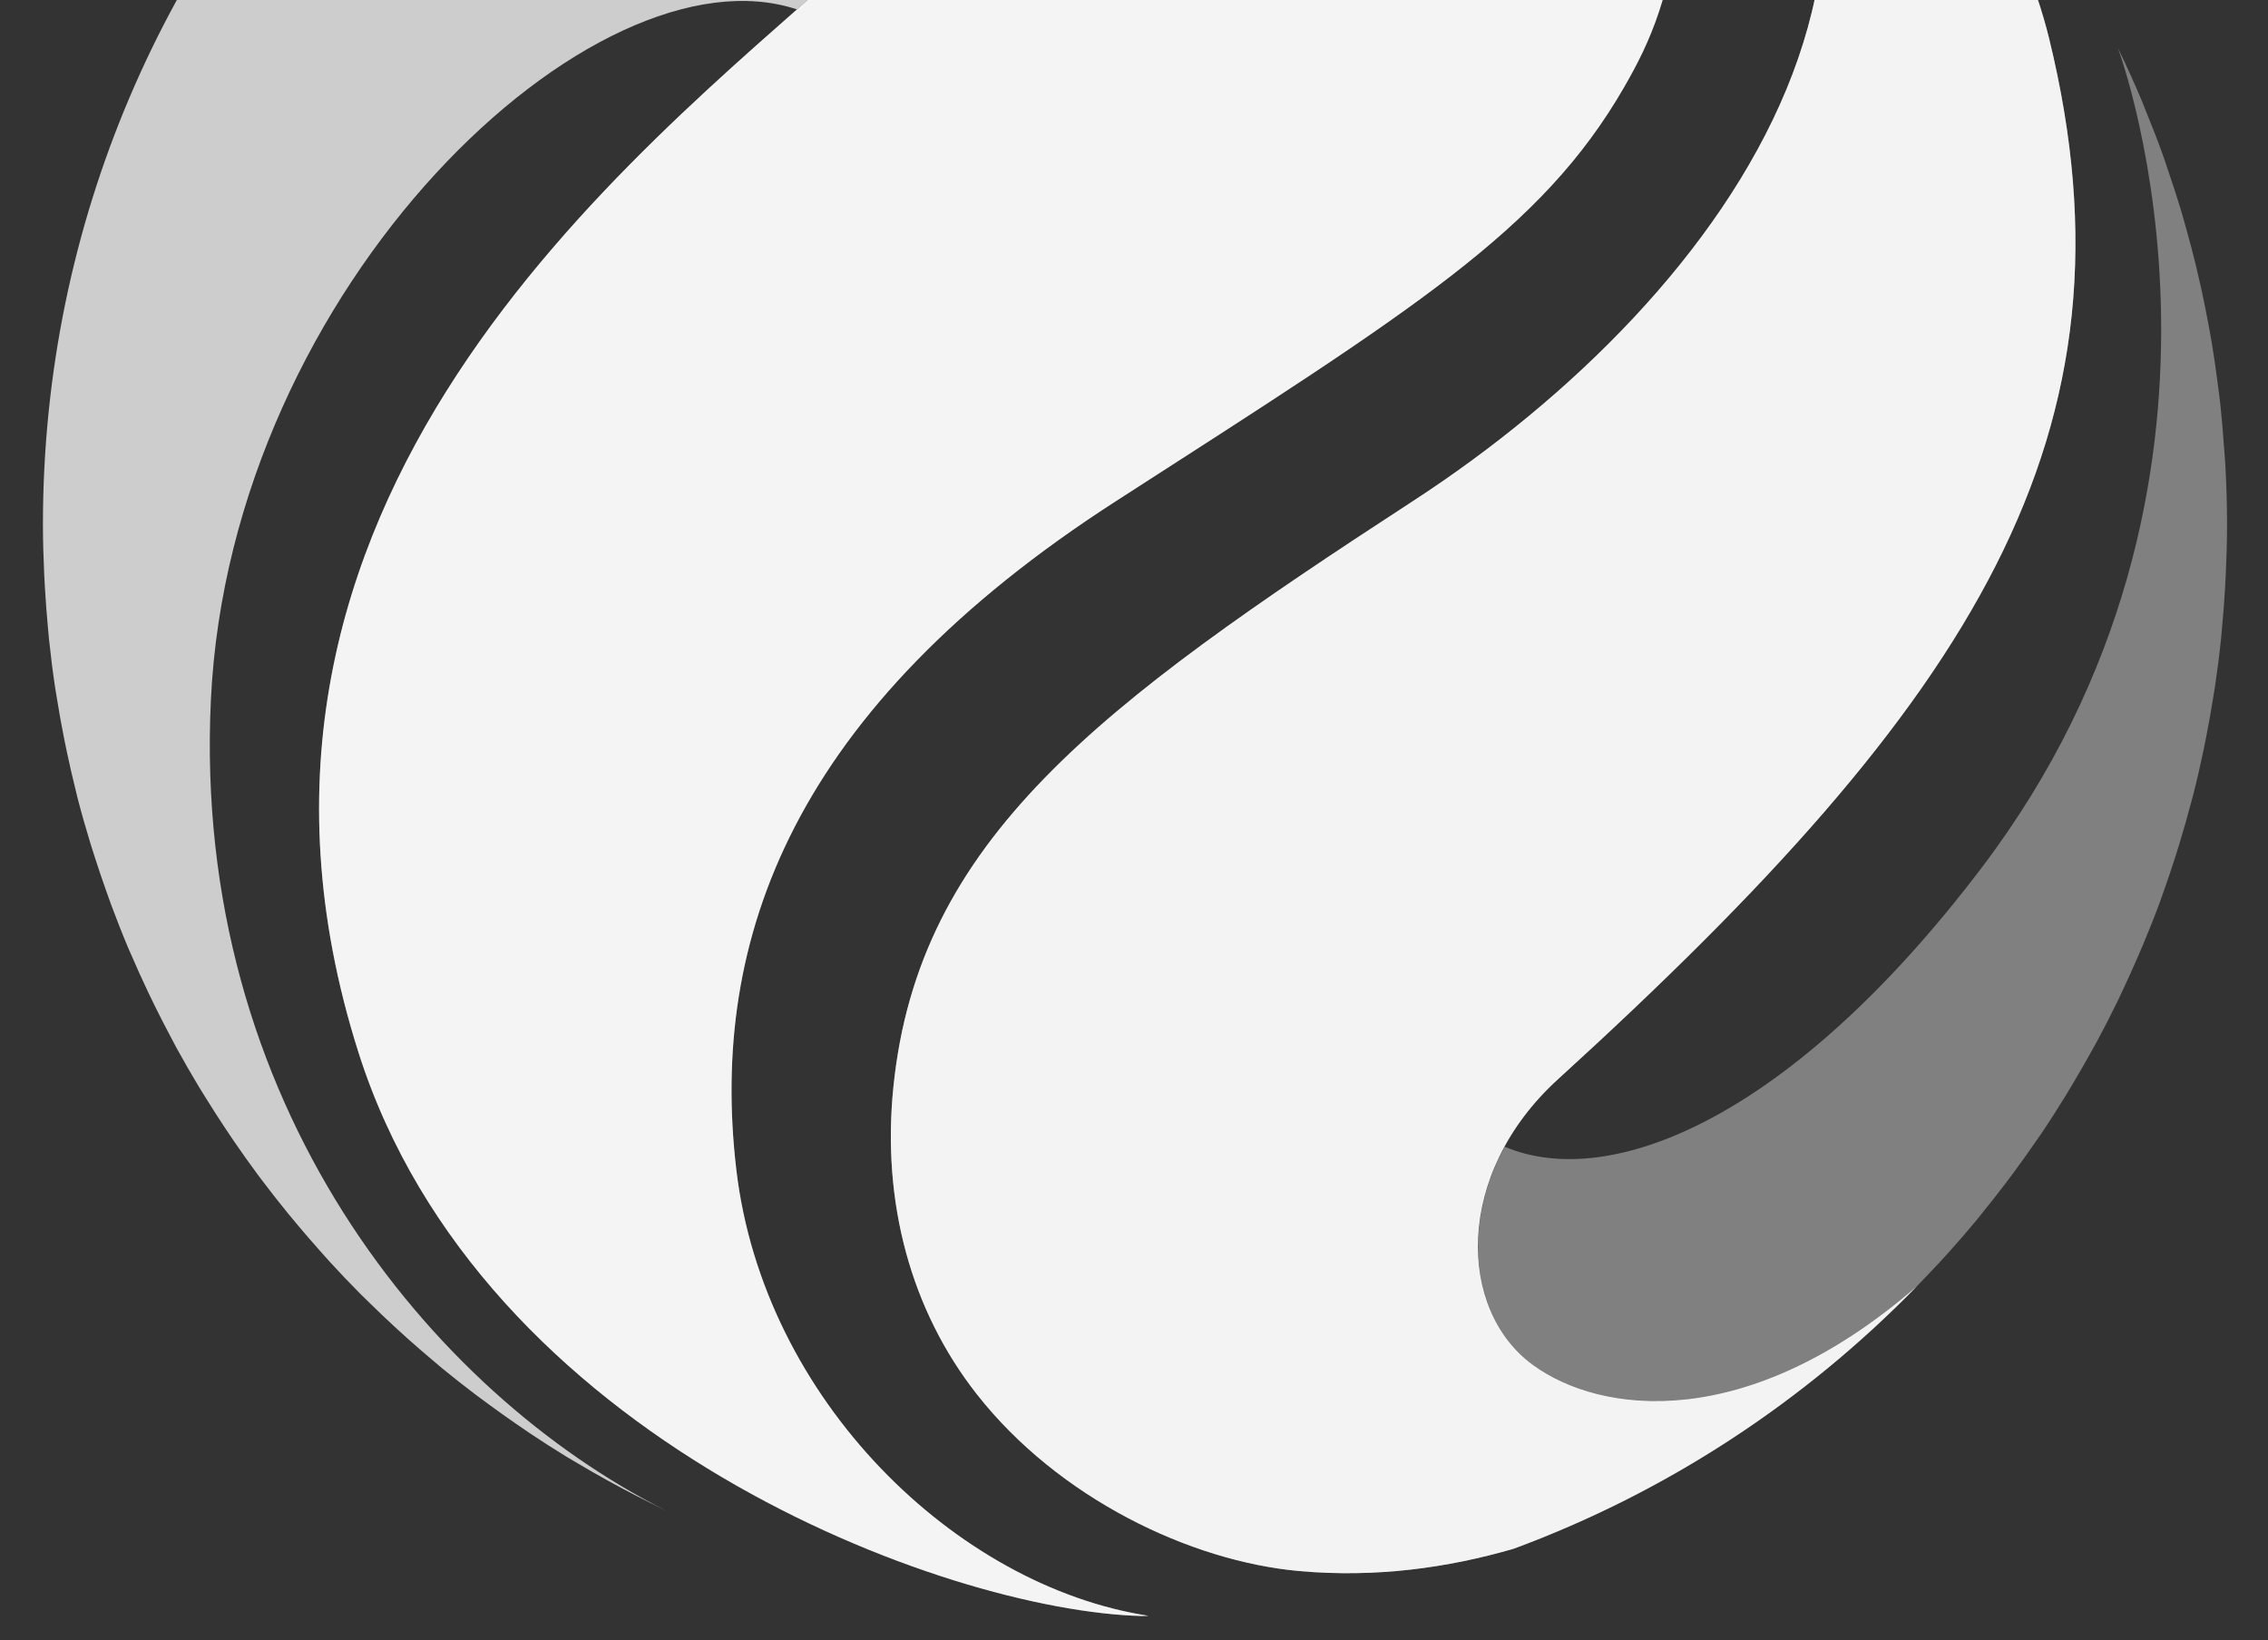
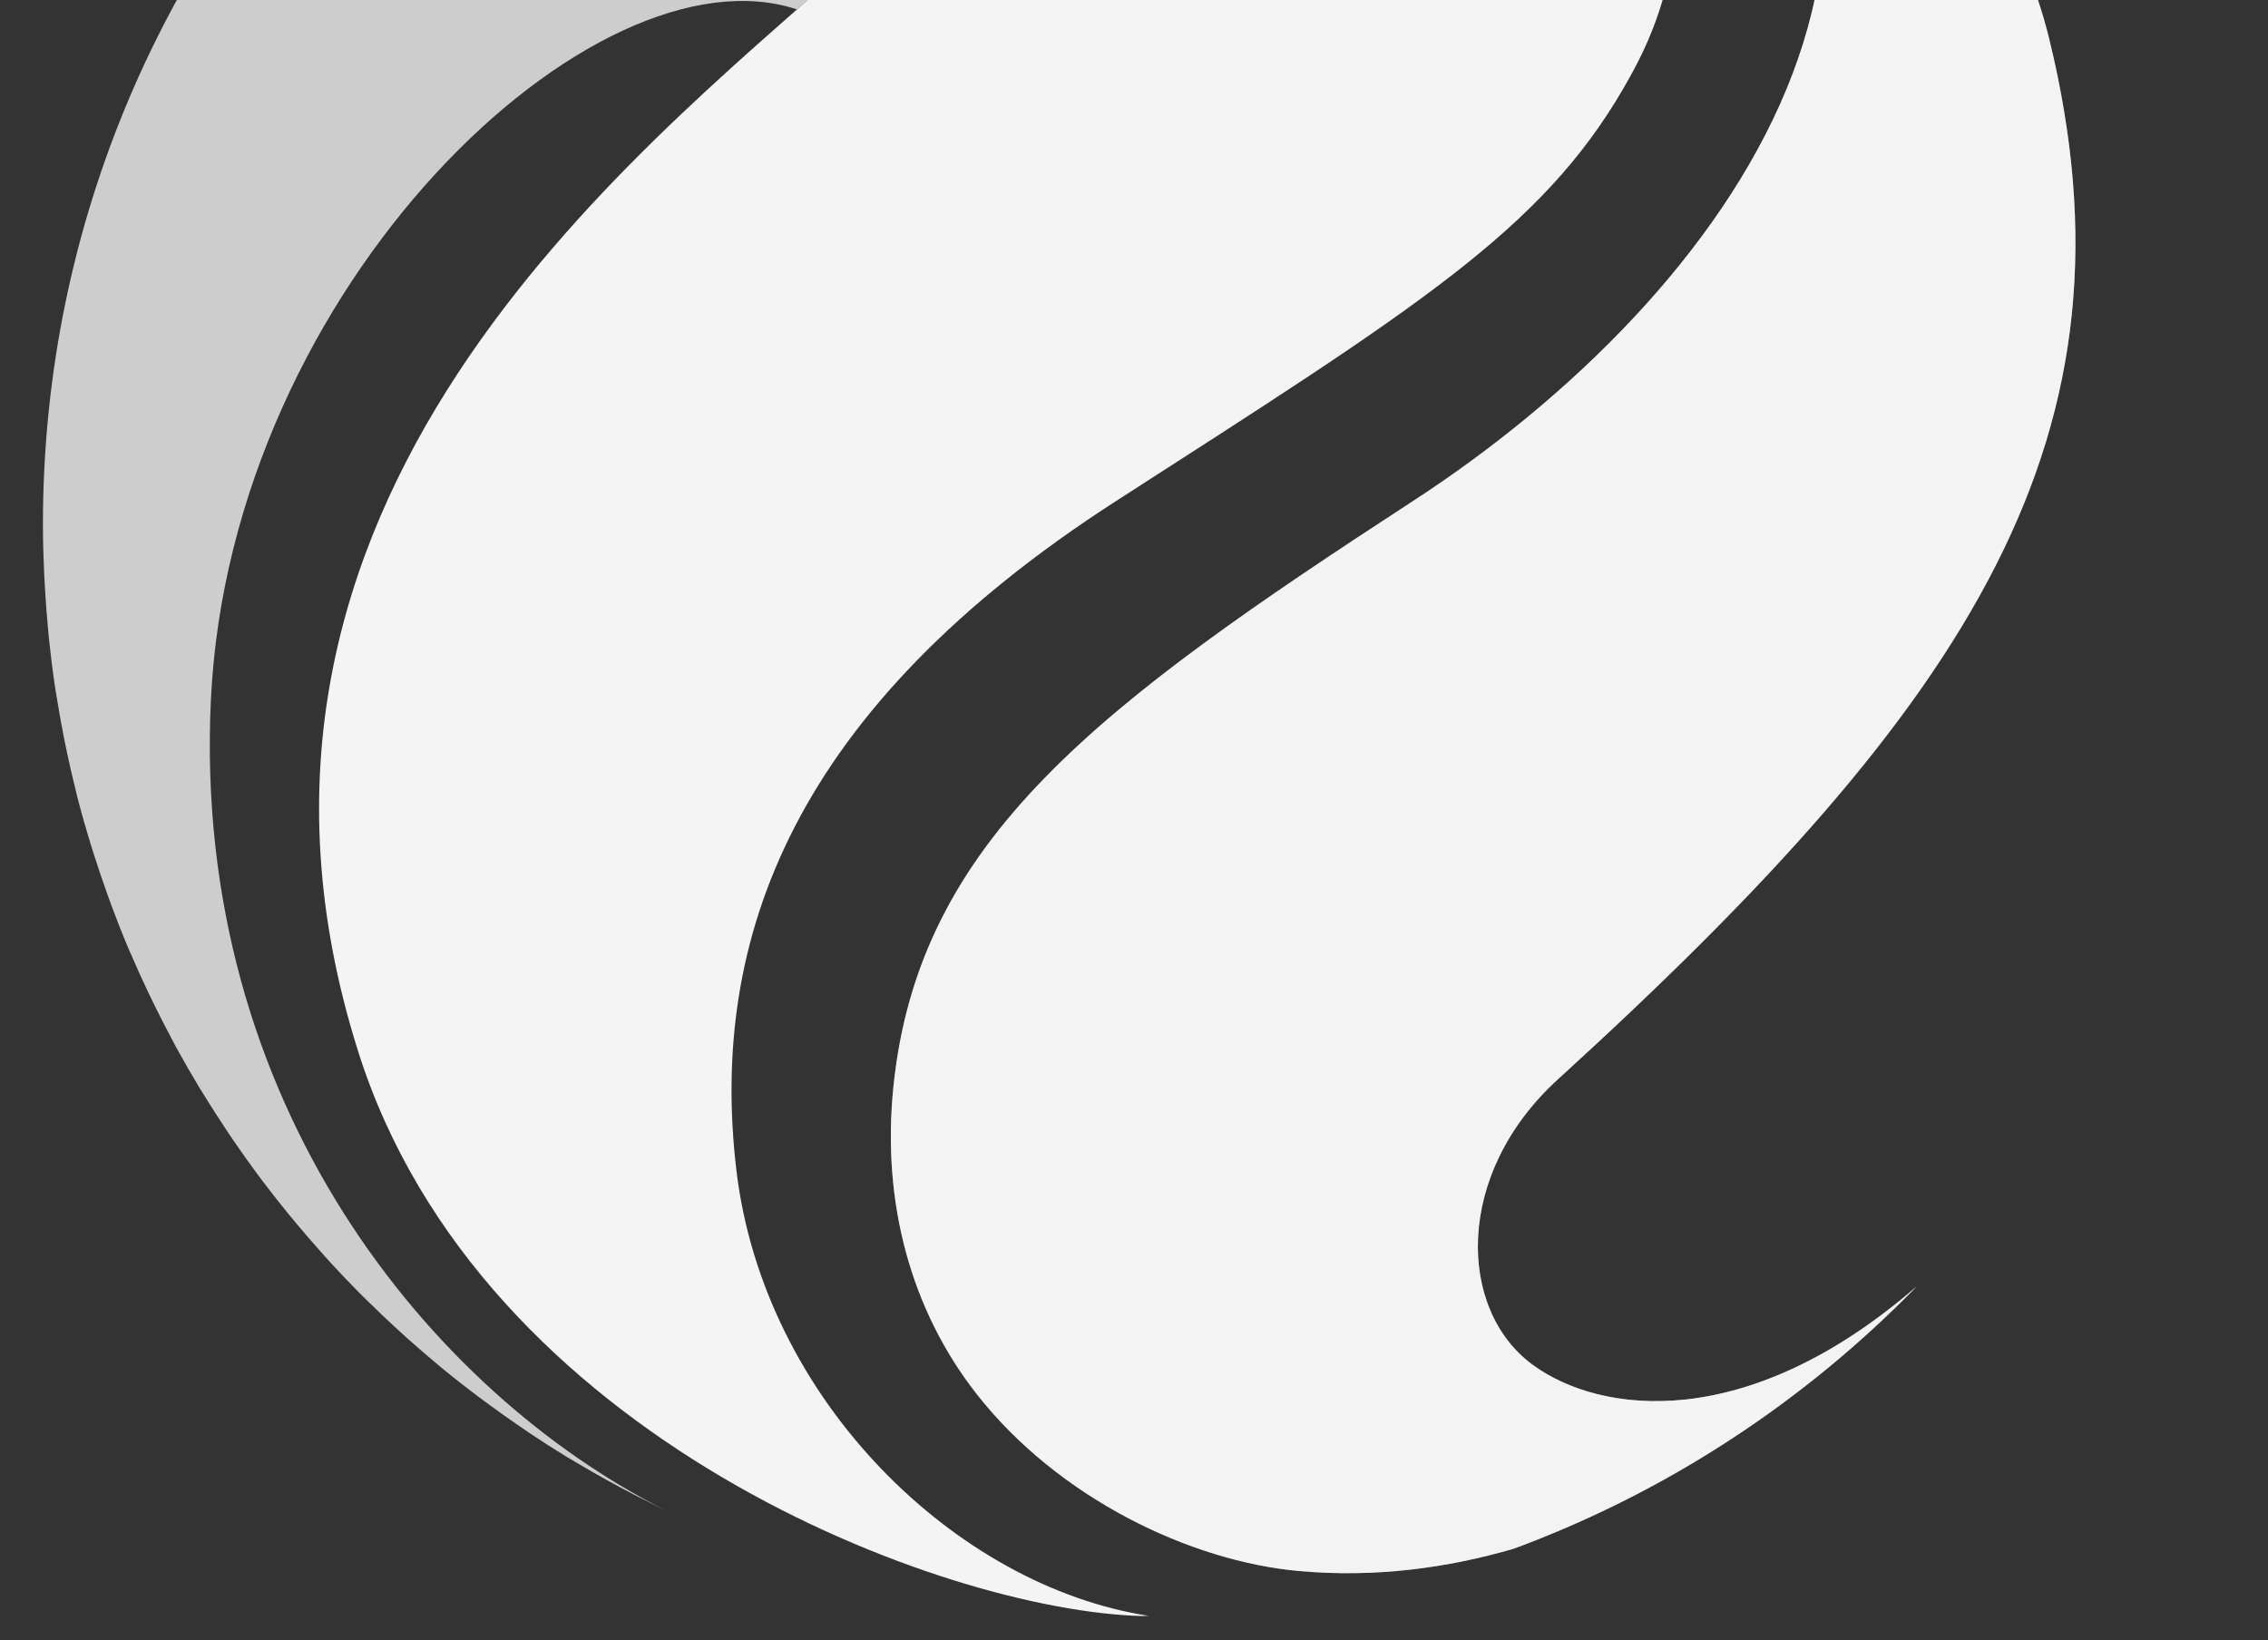
<svg xmlns="http://www.w3.org/2000/svg" version="1.1" id="Isolation_Mode" x="0px" y="0px" width="385.427px" height="278.803px" viewBox="143 -38.803 385.427 278.803" style="enable-background:new 143 -38.803 385.427 278.803;" xml:space="preserve">
  <rect x="143" y="-38.803" width="385.427" height="278.803" fill="#333333" stroke="none" />
  <g>
    <g>
-       <path style="fill:#F4F4F4;fill-opacity:0.4;" d="M521.17,40.069c-0.06-1.099-0.17-2.183-0.249-3.277    c-0.165-2.287-0.342-4.569-0.589-6.832c-0.138-1.27-0.318-2.527-0.482-3.789c-0.27-2.075-0.555-4.144-0.893-6.196    c-0.213-1.295-0.451-2.581-0.69-3.867c-0.375-2.014-0.779-4.018-1.219-6.009c-0.277-1.256-0.564-2.508-0.866-3.754    c-0.492-2.025-1.025-4.033-1.583-6.031c-0.326-1.167-0.645-2.338-0.993-3.496c-0.641-2.132-1.337-4.239-2.051-6.338    c-0.334-0.983-0.648-1.975-0.998-2.95c-0.929-2.584-1.925-5.135-2.963-7.665c-0.189-0.46-0.355-0.932-0.548-1.39    c-1.281-3.048-2.639-6.056-4.076-9.019c-0.013-0.027-0.028-0.053-0.041-0.08c0.638,1.734,26.651,73.676-23.224,139.382    c-32.282,42.529-63.013,54.952-80.994,47.338c-7.734,14.182-5.179,29.789,4.748,37.065c11.458,8.397,36.405,11.748,65.297-13.347    c-1.041,1.068,2.093-2.158,3.309-3.471c0.622-0.672,1.247-1.34,1.859-2.021c1.66-1.846,3.291-3.718,4.876-5.63    c0.421-0.508,0.823-1.03,1.238-1.542c1.256-1.548,2.49-3.116,3.697-4.705c0.543-0.715,1.082-1.433,1.615-2.156    c1.269-1.722,2.51-3.465,3.72-5.232c0.279-0.408,0.572-0.806,0.849-1.216c1.425-2.116,2.794-4.271,4.133-6.447    c0.434-0.705,0.855-1.417,1.28-2.128c1.024-1.715,2.02-3.449,2.99-5.2c0.343-0.62,0.696-1.234,1.033-1.858    c1.226-2.276,2.407-4.579,3.539-6.911c0.293-0.603,0.569-1.215,0.855-1.822c0.884-1.871,1.738-3.758,2.56-5.663    c0.31-0.718,0.622-1.434,0.924-2.157c1.015-2.436,1.995-4.89,2.908-7.377c0.107-0.291,0.201-0.589,0.307-0.881    c0.816-2.258,1.583-4.54,2.313-6.837c0.236-0.743,0.466-1.49,0.694-2.237c0.665-2.188,1.293-4.392,1.878-6.614    c0.116-0.441,0.246-0.877,0.359-1.32c0.667-2.611,1.269-5.249,1.824-7.903c0.147-0.703,0.279-1.411,0.419-2.117    c0.422-2.142,0.807-4.298,1.155-6.466c0.107-0.67,0.224-1.336,0.324-2.008c0.405-2.714,0.756-5.446,1.042-8.198    c0.056-0.537,0.093-1.08,0.144-1.618c0.219-2.302,0.394-4.617,0.528-6.942c0.045-0.77,0.089-1.54,0.124-2.313    c0.128-2.827,0.215-5.665,0.215-8.523C521.463,46.866,521.354,43.457,521.17,40.069z" />
      <g>
        <path style="opacity:0.8;fill:#F4F4F4;enable-background:new    ;" d="M150.644,61.257c0.128,2.207,0.296,4.403,0.501,6.589     c0.064,0.686,0.117,1.376,0.189,2.06c0.29,2.762,0.636,5.507,1.046,8.231c0.086,0.571,0.191,1.135,0.282,1.704     c0.354,2.211,0.746,4.409,1.177,6.593c0.158,0.802,0.319,1.603,0.488,2.401c0.492,2.327,1.023,4.64,1.6,6.934     c0.095,0.376,0.176,0.758,0.273,1.134c0.678,2.621,1.424,5.214,2.212,7.789c0.225,0.734,0.465,1.461,0.698,2.192     c0.626,1.959,1.284,3.903,1.973,5.833c0.259,0.726,0.512,1.455,0.78,2.176c0.925,2.492,1.892,4.965,2.92,7.405     c0.176,0.417,0.368,0.825,0.547,1.241c0.887,2.064,1.813,4.108,2.772,6.132c0.362,0.765,0.732,1.526,1.105,2.286     c0.913,1.861,1.858,3.703,2.831,5.528c0.301,0.565,0.589,1.138,0.896,1.699c1.244,2.276,2.538,4.52,3.873,6.737     c0.4,0.665,0.818,1.318,1.226,1.977c1.02,1.646,2.064,3.276,3.133,4.887c0.482,0.726,0.961,1.452,1.453,2.17     c1.36,1.989,2.751,3.955,4.186,5.887c0.286,0.386,0.577,0.768,0.866,1.151c1.394,1.847,2.826,3.663,4.287,5.456     c0.58,0.712,1.171,1.415,1.761,2.118c1.193,1.42,2.408,2.821,3.642,4.205c0.556,0.624,1.104,1.255,1.669,1.872     c1.697,1.853,3.43,3.672,5.2,5.455c0.565,0.569,1.147,1.119,1.72,1.68c1.323,1.298,2.663,2.579,4.024,3.836     c0.713,0.659,1.429,1.315,2.152,1.962c1.466,1.313,2.955,2.6,4.463,3.866c0.518,0.436,1.024,0.886,1.547,1.316     c1.922,1.579,3.885,3.111,5.87,4.613c0.77,0.582,1.551,1.149,2.33,1.719c1.406,1.03,2.827,2.04,4.262,3.031     c0.793,0.547,1.582,1.1,2.384,1.635c2.066,1.379,4.155,2.728,6.279,4.026c0.647,0.395,1.31,0.766,1.962,1.154     c1.627,0.967,3.268,1.915,4.927,2.833c0.891,0.493,1.787,0.977,2.686,1.456c1.607,0.855,3.23,1.683,4.864,2.492     c0.763,0.378,1.517,0.77,2.286,1.137c0.035,0.017,0.07,0.031,0.105,0.047c-39.742-20.037-80.531-69.085-77.251-137.784     c3.364-70.473,65.195-128.749,99.597-117.321c2.88-2.536,5.626-4.952,8.153-7.219c22.372-20.076,12.911-57.586-23.843-58.035     c-14.907-0.182-34.305,5.732-57.889,21.38c0,0,0.129-0.149,0.318-0.363c-33.886,33.628-54.88,80.228-54.88,131.74     c0,2.867,0.088,5.713,0.216,8.548C150.549,59.653,150.598,60.455,150.644,61.257z" />
      </g>
      <g>
        <path style="fill:#F4F4F4;" d="M400.248,224.421c26.116-9.66,49.44-25.046,68.507-44.608     c-28.893,25.095-53.839,21.745-65.297,13.347c-12.735-9.333-13.419-32.39,4.316-48.542     C478.475,80.231,507.687,35.01,491.23-32.257c-4.457-18.219-19.512-49.879-53.802-72.768c-1.443-0.945-2.887-1.888-4.358-2.794     c-0.883-0.544-1.785-1.079-2.692-1.611c-0.822-0.487-1.656-0.955-2.486-1.43c55.855,57.946,8.918,122.281-44.719,157.188     c-53.677,34.933-84.054,57.594-88.347,99.602c-2.003,19.6,2.972,37.957,14.183,52.239c13.838,17.629,36.244,28.404,54.857,30.055     C376.729,229.366,388.968,227.708,400.248,224.421z" />
        <path style="fill:#F4F4F4;fill-opacity:0.4;" d="M400.248,224.421c26.116-9.66,49.44-25.046,68.507-44.608     c-28.893,25.095-53.839,21.745-65.297,13.347c-12.735-9.333-13.419-32.39,4.316-48.542     C478.475,80.231,507.687,35.01,491.23-32.257c-4.457-18.219-19.512-49.879-53.802-72.768c-1.443-0.945-2.887-1.888-4.358-2.794     c-0.883-0.544-1.785-1.079-2.692-1.611c-0.822-0.487-1.656-0.955-2.486-1.43c55.855,57.946,8.918,122.281-44.719,157.188     c-53.677,34.933-84.054,57.594-88.347,99.602c-2.003,19.6,2.972,37.957,14.183,52.239c13.838,17.629,36.244,28.404,54.857,30.055     C376.729,229.366,388.968,227.708,400.248,224.421z" />
      </g>
      <g>
        <path style="fill:#F4F4F4;" d="M326.689-135.071c-0.365,0.017-0.72,0.045-1.084,0.064     c-46.907,2.561-89.171,22.537-120.446,53.582c-0.18,0.206-0.303,0.348-0.303,0.348c23.584-15.648,42.982-21.562,57.889-21.38     c36.754,0.449,46.215,37.959,23.843,58.035c-35.821,32.145-112.308,90.964-82.694,184.413     c20.848,65.788,99.624,95.029,133.189,95.872c0.372-0.002,0.738-0.033,1.109-0.037c-32.614-5.01-65.447-36.622-70.059-75.817     c-4.631-39.351,9.654-78.329,64.576-113.681c50.842-32.726,72.179-45.905,86.251-70.236c2.301-3.979,4.301-7.894,5.963-12.881     c11.767-35.305-6.828-94.487-81.32-98.313c-2.565-0.105-5.133-0.202-7.724-0.202C332.797-135.304,329.734-135.22,326.689-135.071     z" />
        <g>
-           <path style="opacity:0.3;fill:#F4F4F4;enable-background:new    ;" d="M326.689-135.071c-0.365,0.017-0.72,0.045-1.084,0.064      c-46.907,2.561-89.171,22.537-120.446,53.582c-0.18,0.206-0.303,0.348-0.303,0.348c23.584-15.648,42.982-21.562,57.889-21.38      c36.754,0.449,46.215,37.959,23.843,58.035c-35.821,32.145-112.308,90.964-82.694,184.413      c20.848,65.788,99.624,95.029,133.189,95.872c0.372-0.002,0.738-0.033,1.109-0.037c-32.614-5.01-65.447-36.622-70.059-75.817      c-4.631-39.351,9.654-78.329,64.576-113.681c50.842-32.726,72.179-45.905,86.251-70.236c2.301-3.979,4.301-7.894,5.963-12.881      c11.767-35.305-6.828-94.487-81.32-98.313c-2.565-0.105-5.133-0.202-7.724-0.202      C332.797-135.304,329.734-135.22,326.689-135.071z" />
-         </g>
+           </g>
      </g>
    </g>
  </g>
</svg>